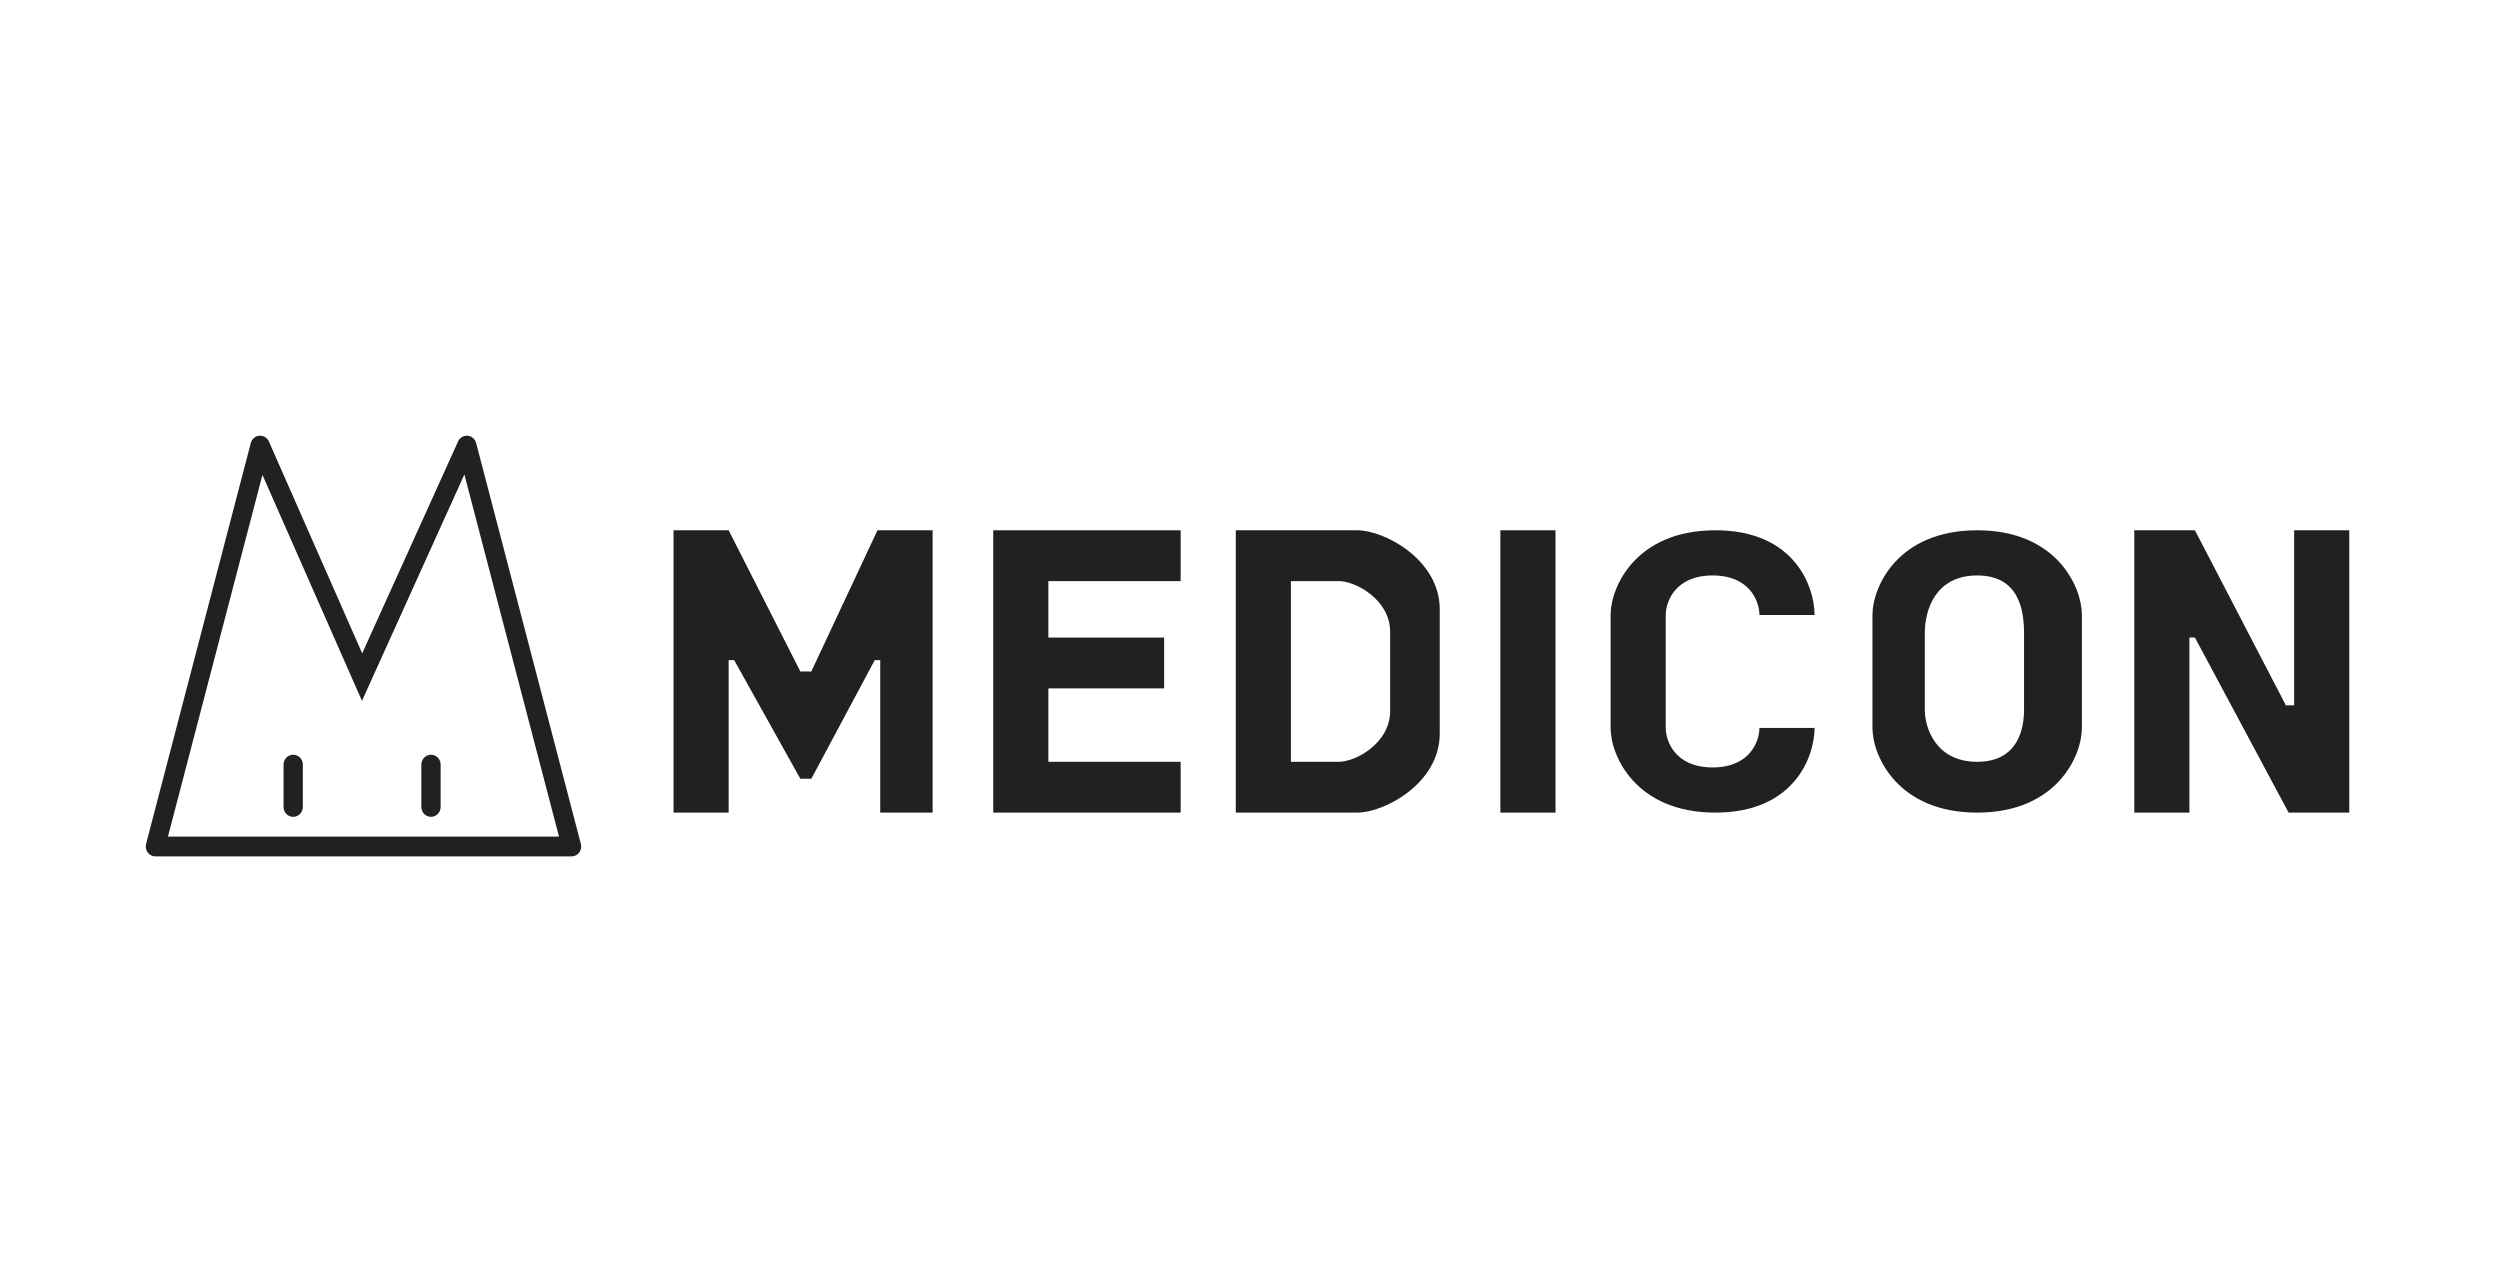
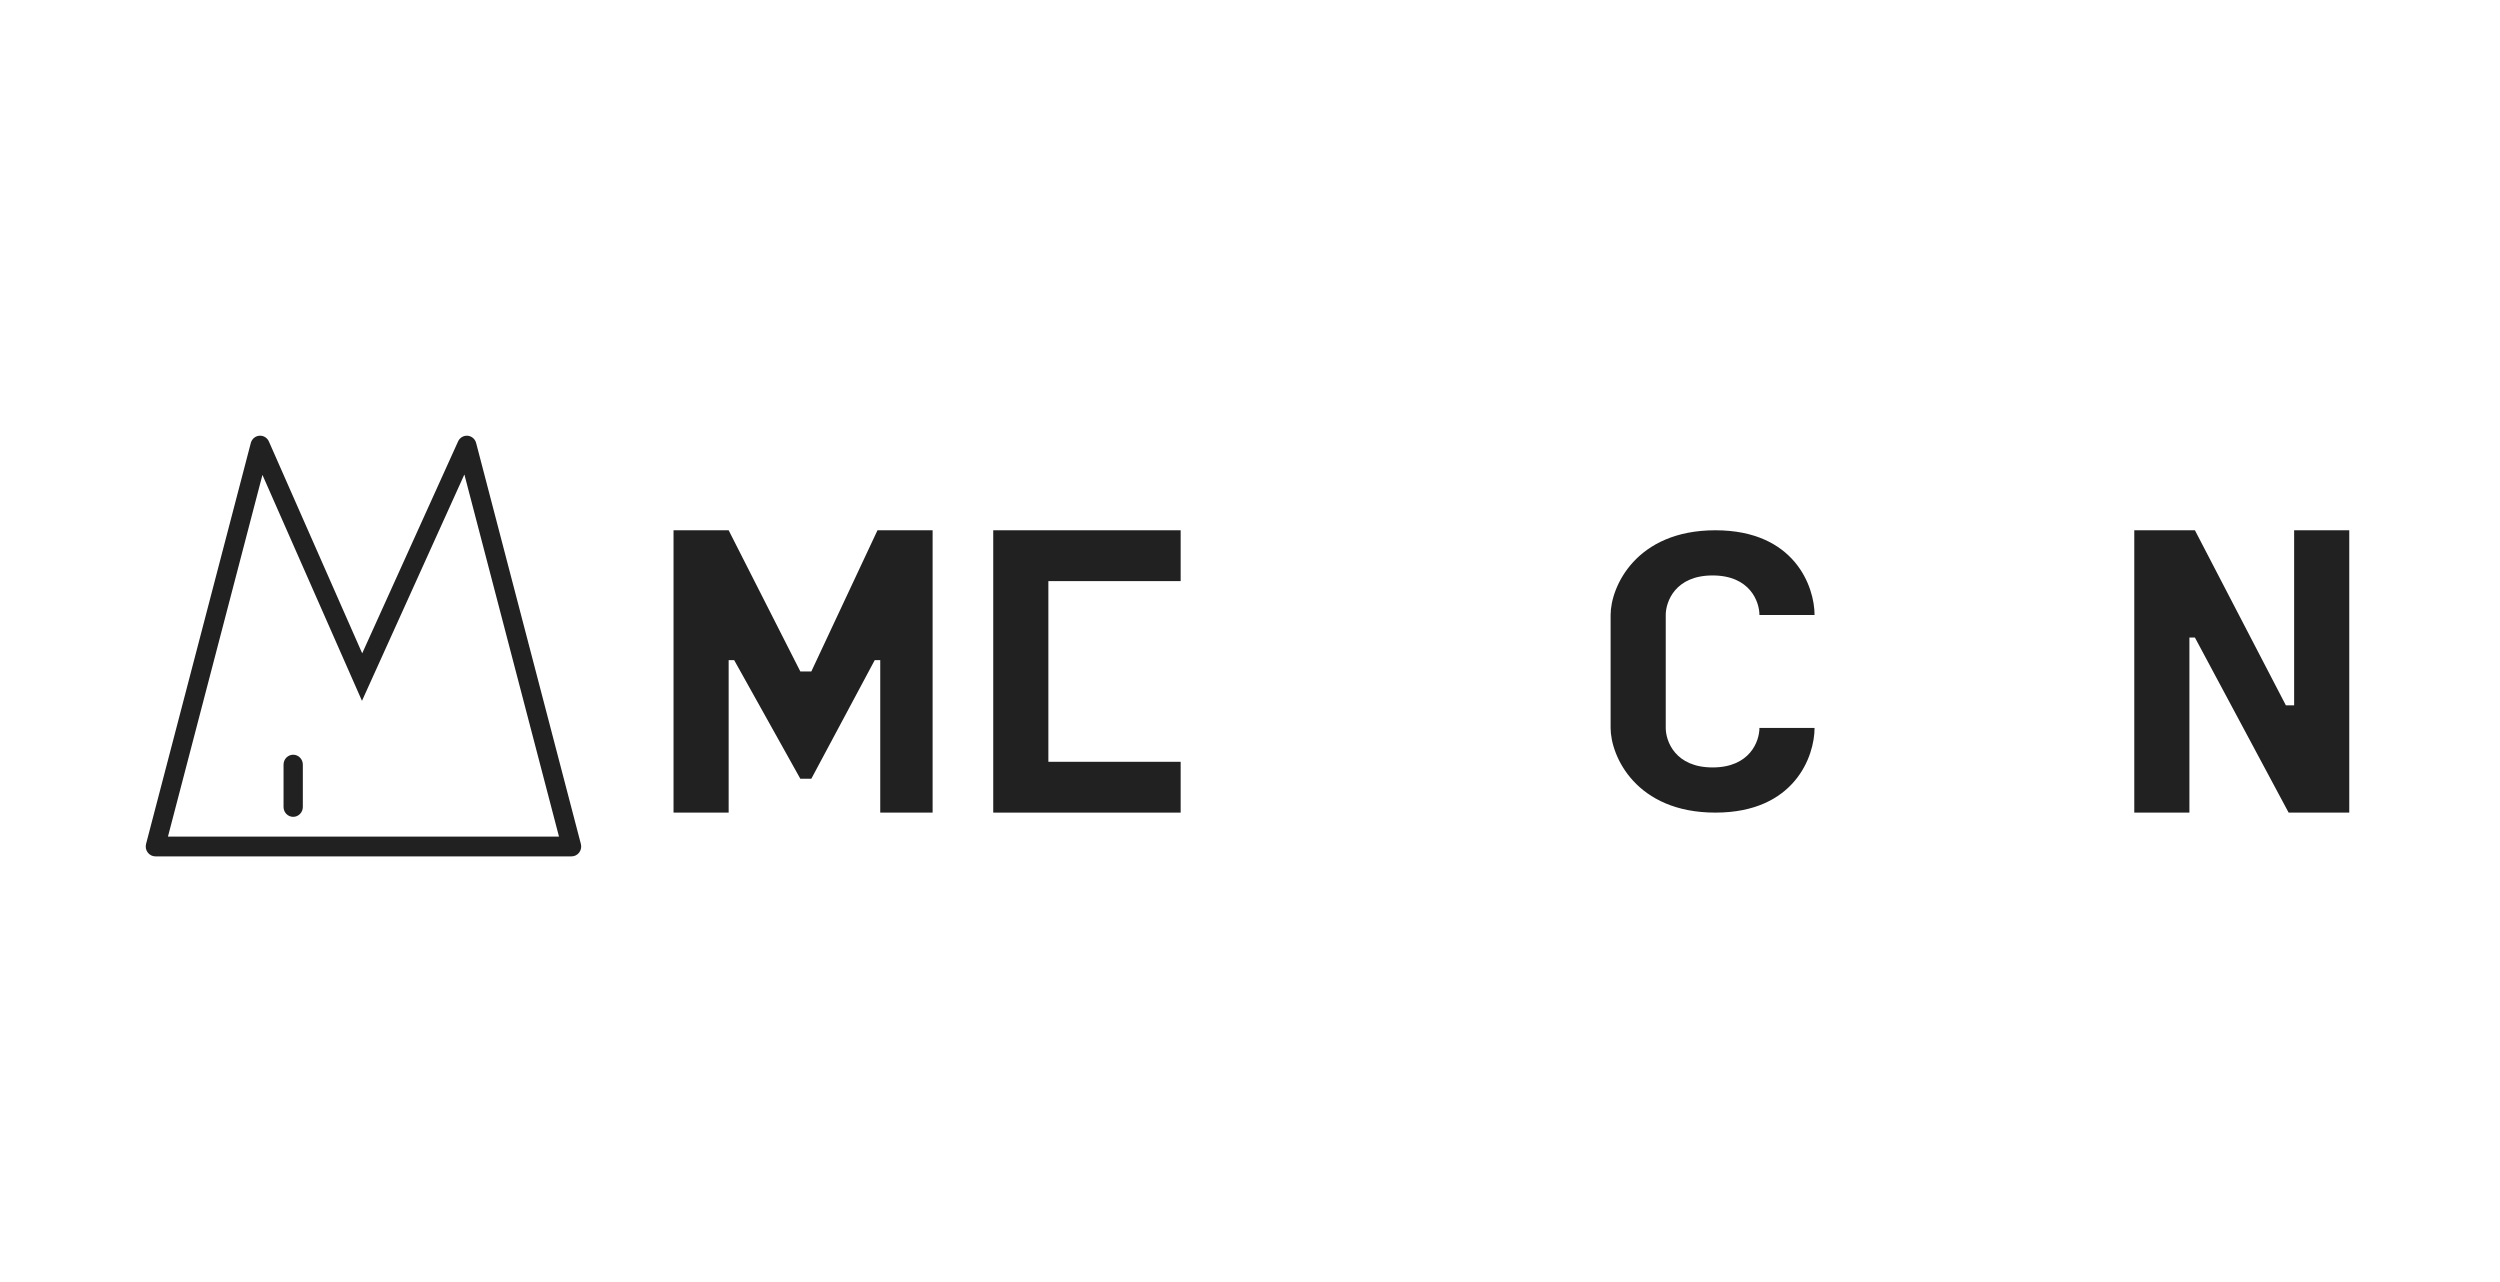
<svg xmlns="http://www.w3.org/2000/svg" width="156" height="80" viewBox="0 0 156 80" fill="none">
  <path d="M49.94 41.898H50.627L54.755 33.089H58.195V50.707H54.927V41.193H54.583L50.627 48.593H49.94L45.812 41.193H45.468V50.707H42.028V33.089H45.468L49.94 41.898Z" fill="#212121" />
-   <path d="M73.673 36.261H65.418V39.784H72.641V42.955H65.418V47.536H73.673V50.707H61.978V33.089H73.673V36.261Z" fill="#212121" />
-   <path fill-rule="evenodd" clip-rule="evenodd" d="M84.68 33.089C86.4 33.089 89.84 34.922 89.84 38.022V45.774C89.84 48.875 86.4 50.707 84.68 50.707H77.113V33.089H84.68ZM80.552 47.536H83.537C84.606 47.536 86.744 46.363 86.744 44.379V39.417C86.744 37.433 84.606 36.261 83.537 36.261H80.552V47.536Z" fill="#212121" />
-   <path d="M97.063 50.707H93.623V33.089H97.063V50.707Z" fill="#212121" />
+   <path d="M73.673 36.261H65.418V39.784V42.955H65.418V47.536H73.673V50.707H61.978V33.089H73.673V36.261Z" fill="#212121" />
  <path d="M107.038 33.089C111.991 33.089 113.229 36.613 113.229 38.375H109.789C109.789 37.552 109.205 35.908 106.866 35.908C104.527 35.908 103.942 37.552 103.942 38.375V45.422C103.942 46.244 104.527 47.888 106.866 47.888C109.205 47.888 109.789 46.244 109.789 45.422H113.229C113.229 47.183 111.991 50.707 107.038 50.707C102.085 50.707 100.502 47.183 100.502 45.422V38.375C100.502 36.613 102.085 33.089 107.038 33.089Z" fill="#212121" />
-   <path fill-rule="evenodd" clip-rule="evenodd" d="M123.376 33.089C128.329 33.089 129.911 36.613 129.911 38.375V45.422C129.911 47.183 128.329 50.707 123.376 50.707C118.423 50.707 116.841 47.183 116.841 45.422V38.375C116.841 36.613 118.423 33.089 123.376 33.089ZM123.376 35.908C120.796 35.908 120.108 38.022 120.108 39.502V44.294C120.108 45.422 120.796 47.536 123.376 47.536C125.956 47.536 126.3 45.422 126.3 44.294V39.502C126.3 38.022 125.956 35.908 123.376 35.908Z" fill="#212121" />
  <path d="M142.638 44.012H143.154V33.089H146.594V50.707H142.81L136.963 39.784H136.619V50.707H133.179V33.089H136.963L142.638 44.012Z" fill="#212121" />
  <path d="M18.295 47.095C18.627 47.095 18.897 47.371 18.897 47.712V50.354C18.897 50.695 18.627 50.971 18.295 50.971C17.962 50.971 17.693 50.695 17.693 50.354V47.712C17.693 47.371 17.962 47.095 18.295 47.095Z" fill="#212121" />
-   <path d="M26.894 47.095C27.226 47.095 27.496 47.371 27.496 47.712V50.354C27.496 50.695 27.226 50.971 26.894 50.971C26.561 50.971 26.292 50.695 26.292 50.354V47.712C26.292 47.371 26.561 47.095 26.894 47.095Z" fill="#212121" />
  <path fill-rule="evenodd" clip-rule="evenodd" d="M29.181 27.19C29.434 27.212 29.646 27.394 29.711 27.645L36.246 52.662C36.295 52.847 36.257 53.044 36.143 53.196C36.029 53.348 35.852 53.438 35.665 53.438H9.696C9.509 53.438 9.332 53.348 9.218 53.196C9.104 53.044 9.066 52.847 9.114 52.662L15.65 27.645L15.664 27.598C15.742 27.371 15.944 27.209 16.182 27.189C16.436 27.169 16.675 27.313 16.779 27.55L22.601 40.768L28.584 27.545C28.69 27.309 28.929 27.168 29.181 27.19ZM22.587 43.733L16.376 29.633L10.48 52.204H34.881L28.977 29.607L22.587 43.733Z" fill="#212121" />
</svg>